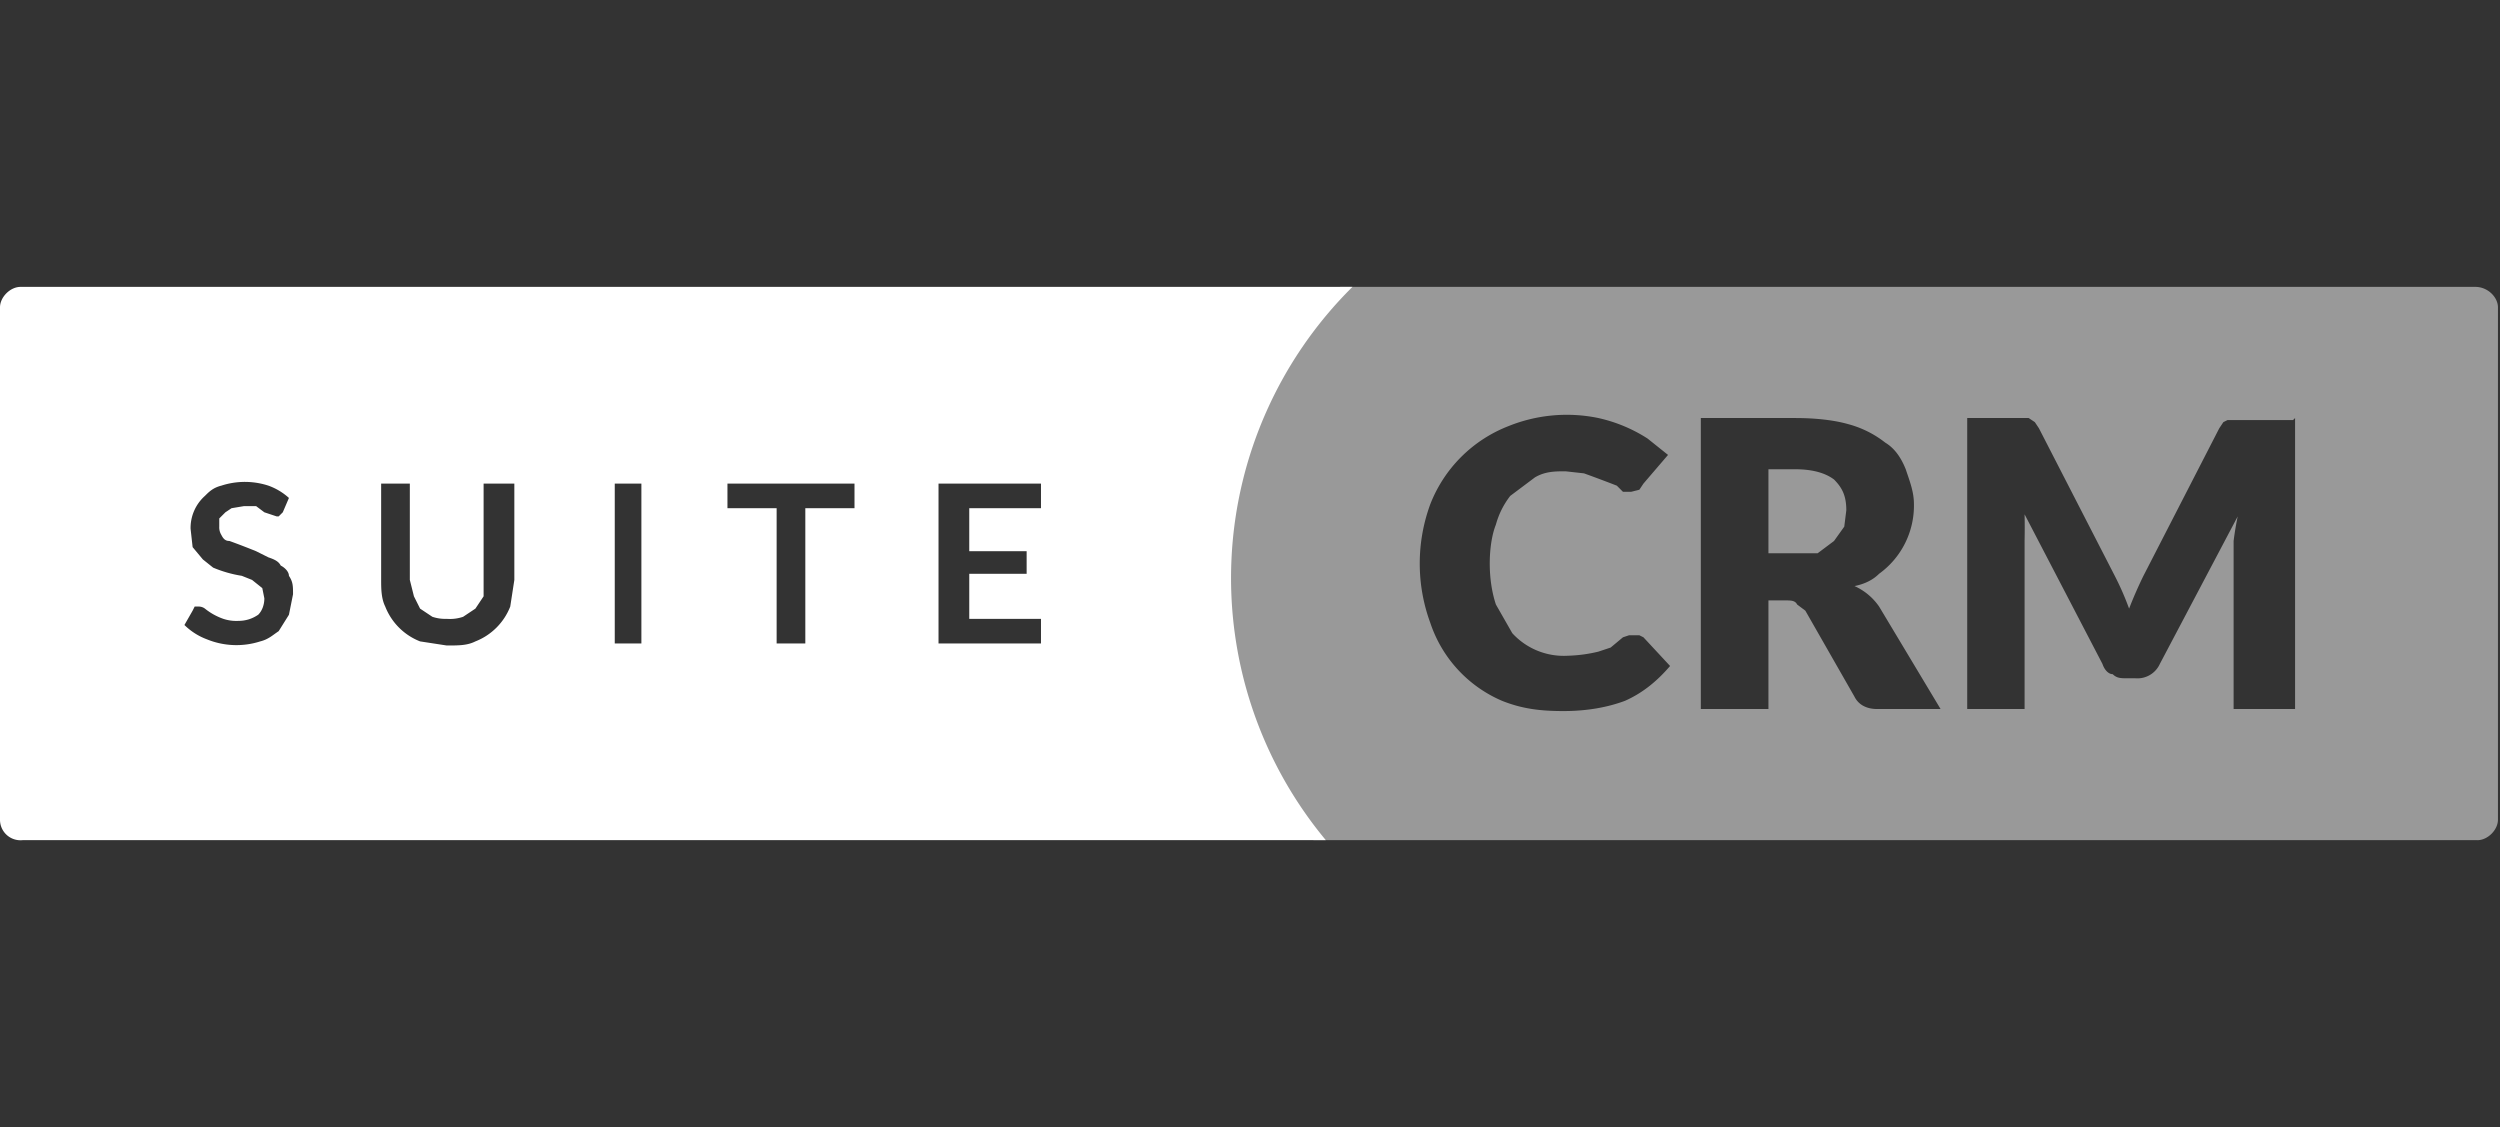
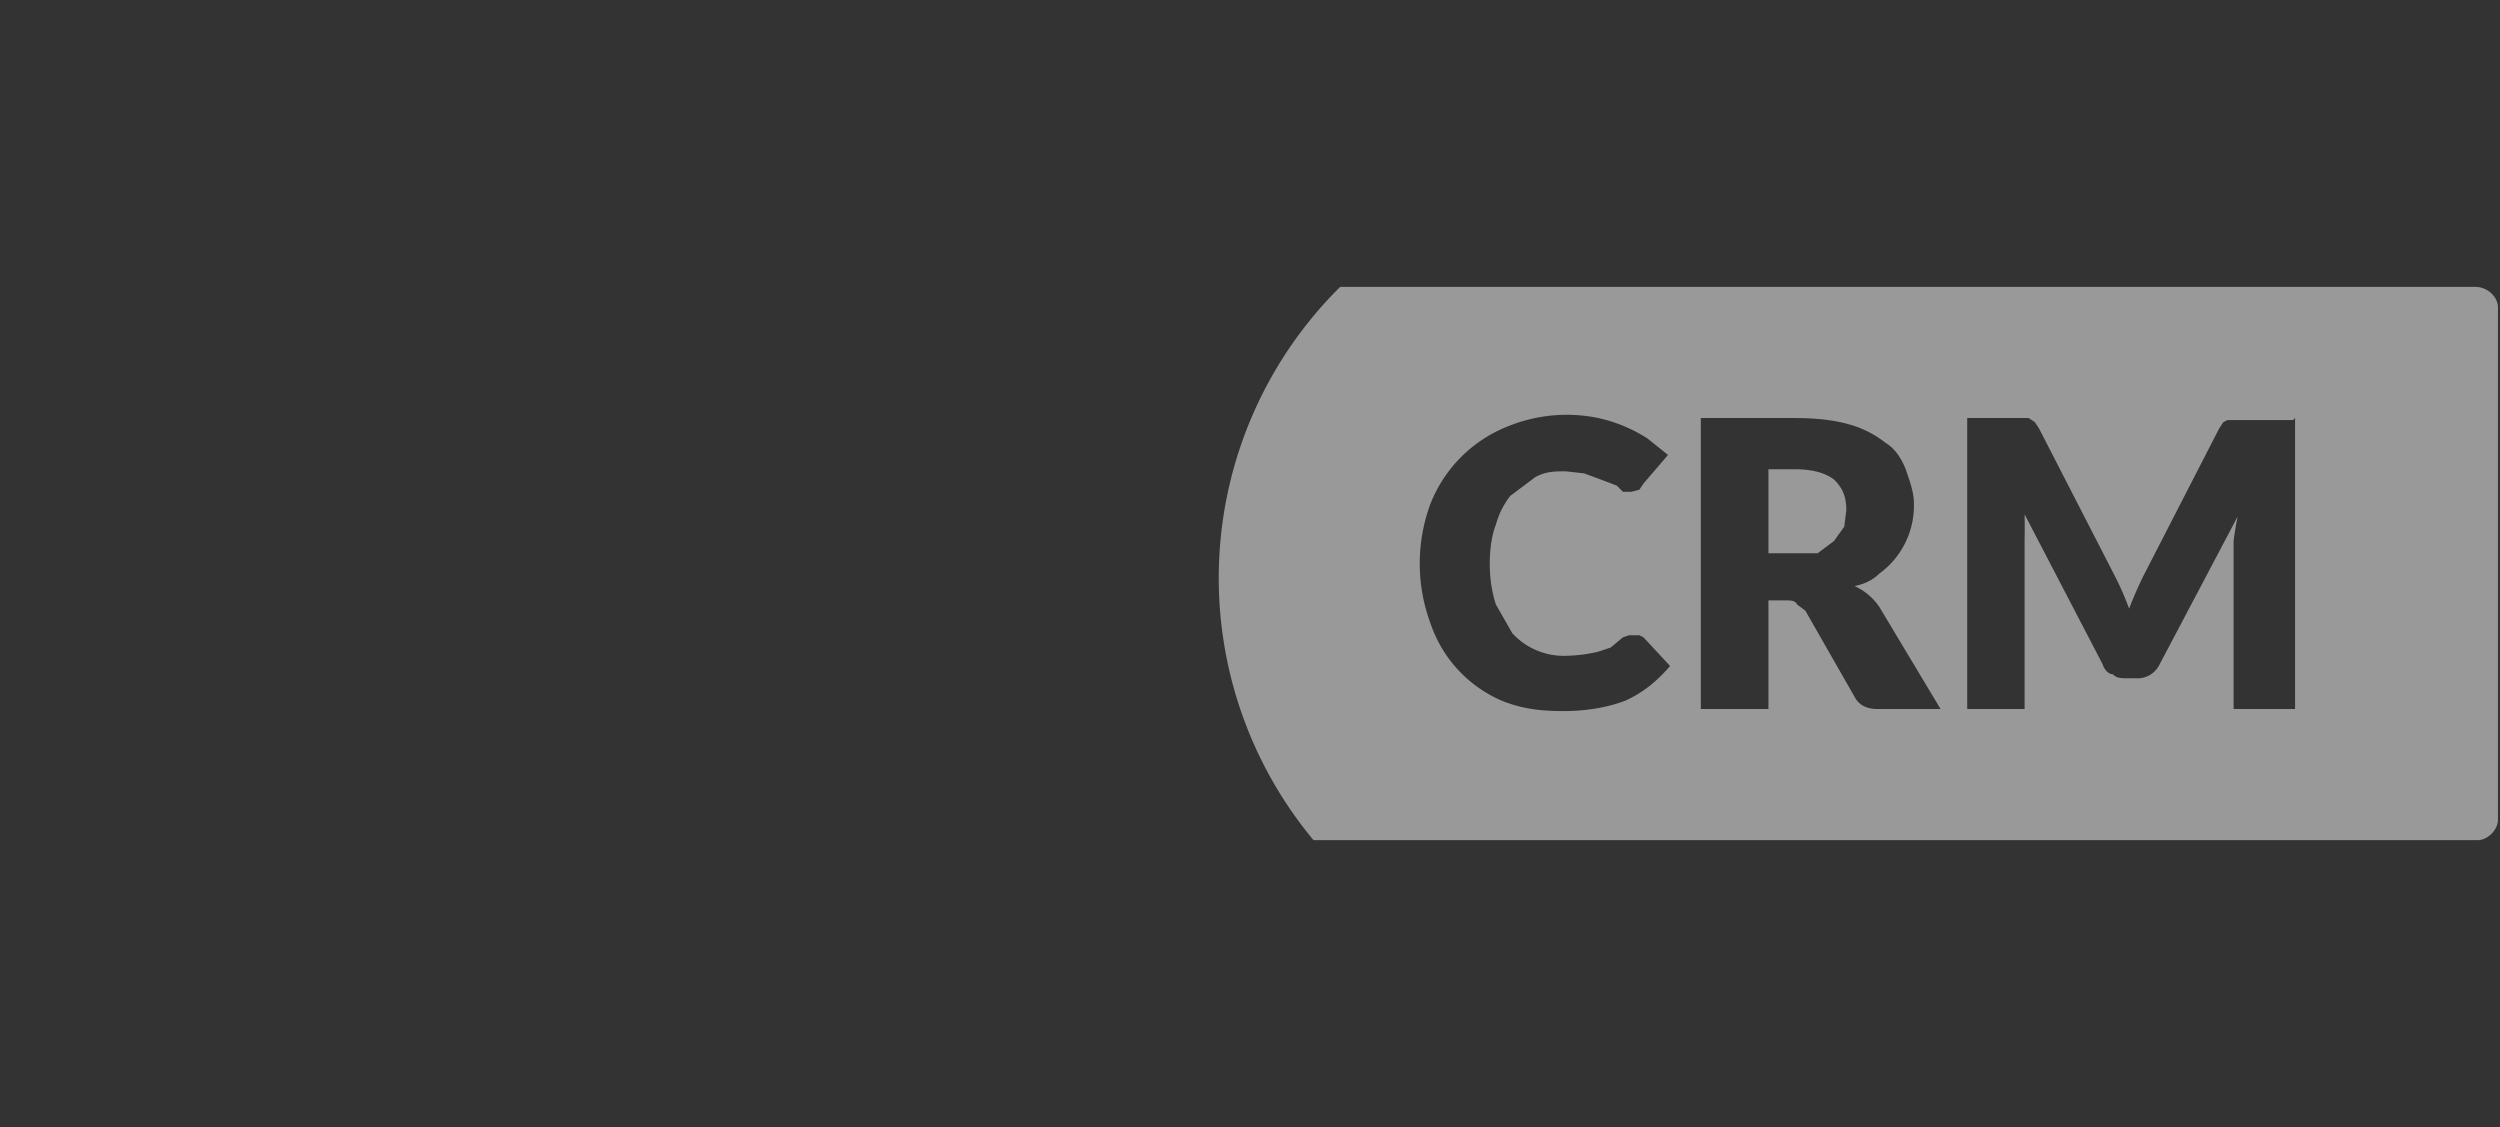
<svg xmlns="http://www.w3.org/2000/svg" width="122" height="55" fill="none">
  <rect width="100%" height="100%" fill="#333333" stroke="none" />
-   <path fill-rule="evenodd" clip-rule="evenodd" d="M0 15c0-.5.5-1 1-1h65a20 20 0 0 0-1.3 27H1.1A1 1 0 0 1 0 40V15Zm13.6 10.2.2-.2.3-.7a3 3 0 0 0-1-.6 3.7 3.7 0 0 0-2.3 0c-.4.1-.6.3-.8.5a2.1 2.1 0 0 0-.7 1.6l.1.9.5.6.5.4a6 6 0 0 0 1.4.4l.5.2.5.4.1.5c0 .3-.1.6-.3.8-.3.2-.6.3-1 .3a2 2 0 0 1-.7-.1 3 3 0 0 1-.9-.5.5.5 0 0 0-.3-.1h-.2l-.1.2-.4.7a3.1 3.1 0 0 0 1.1.7 3.8 3.8 0 0 0 2.6.1c.4-.1.6-.3.9-.5l.5-.8.2-1c0-.4 0-.6-.2-.9 0-.2-.2-.4-.4-.5-.1-.2-.3-.3-.6-.4l-.6-.3a36.6 36.6 0 0 0-1.3-.5c-.2 0-.3-.1-.4-.3a.7.7 0 0 1-.1-.4v-.4l.3-.3.3-.2.6-.1h.6l.4.3.3.1.3.1h.1Zm9 4.9a2 2 0 0 1-.8.1 2 2 0 0 1-.7-.1l-.6-.4-.3-.6-.2-.8v-4.7h-1.4v4.7c0 .4 0 .9.2 1.3a3 3 0 0 0 1.7 1.7l1.3.2c.6 0 1 0 1.4-.2a3 3 0 0 0 1.7-1.7l.2-1.3v-4.7h-1.5v5.5l-.4.6-.6.4Zm7.3 1.3h1.4v-7.8H30v7.8Zm9.4-6.6h2.4v-1.2h-6.2v1.2h2.4v6.6h1.4v-6.6Zm8 0v2.1h2.8V28h-2.8v2.2h3.5v1.2h-5v-7.8h5v1.2h-3.5Z" fill="#fff" />
  <path fill-rule="evenodd" clip-rule="evenodd" d="M121 41H64.1a20 20 0 0 1 1.3-27h55.4c.6 0 1.1.5 1.1 1v25c0 .5-.5 1-1 1ZM79.7 31h.3l.2.1 1.3 1.4c-.6.7-1.3 1.3-2.2 1.7-.8.3-1.8.5-3 .5-1.1 0-2-.1-3-.5a6.3 6.3 0 0 1-3.5-3.8 8.4 8.4 0 0 1 0-5.8 6.7 6.7 0 0 1 3.8-3.8 7.6 7.6 0 0 1 4.4-.4 7.4 7.4 0 0 1 2.4 1l1 .8-1.2 1.4-.2.3-.4.1h-.4l-.3-.3a72.7 72.7 0 0 0-1.6-.6l-.9-.1c-.5 0-1 0-1.5.3l-1.2.9a4 4 0 0 0-.7 1.4c-.2.5-.3 1.2-.3 1.9s.1 1.4.3 2l.8 1.4a3.4 3.4 0 0 0 2.7 1.1 7.1 7.1 0 0 0 1.5-.2l.6-.2.6-.5.3-.1h.2Zm8-4h1l.8-.6.5-.7.1-.8c0-.7-.2-1.1-.6-1.5-.4-.3-1-.5-1.9-.5h-1.3V27h1.3Zm4 7.6h3l-3-5a2.9 2.9 0 0 0-1.2-1c.5-.1.9-.3 1.2-.6a4.1 4.1 0 0 0 1.7-3.4c0-.6-.2-1.1-.4-1.7-.2-.5-.5-1-1-1.3a5 5 0 0 0-1.8-.9c-.7-.2-1.6-.3-2.6-.3h-4.6v14.2h3.3v-5.3h.8c.3 0 .5 0 .6.2l.4.3 2.4 4.2c.2.4.6.6 1.1.6ZM112 20.4v14.2h-3v-8.2a15.1 15.1 0 0 1 .2-1.2l-3.8 7.2a1.2 1.2 0 0 1-1.2.7h-.4c-.3 0-.5 0-.7-.2-.2 0-.4-.2-.5-.5l-3.8-7.3a31.3 31.3 0 0 1 0 1.3v8.2H96V20.4H99l.3.2.2.3 3.7 7.2a13.8 13.8 0 0 1 .7 1.6 20.4 20.4 0 0 1 .7-1.6l3.7-7.2.2-.3.2-.1h3.2Z" fill="#fff" fill-opacity=".5" />
</svg>